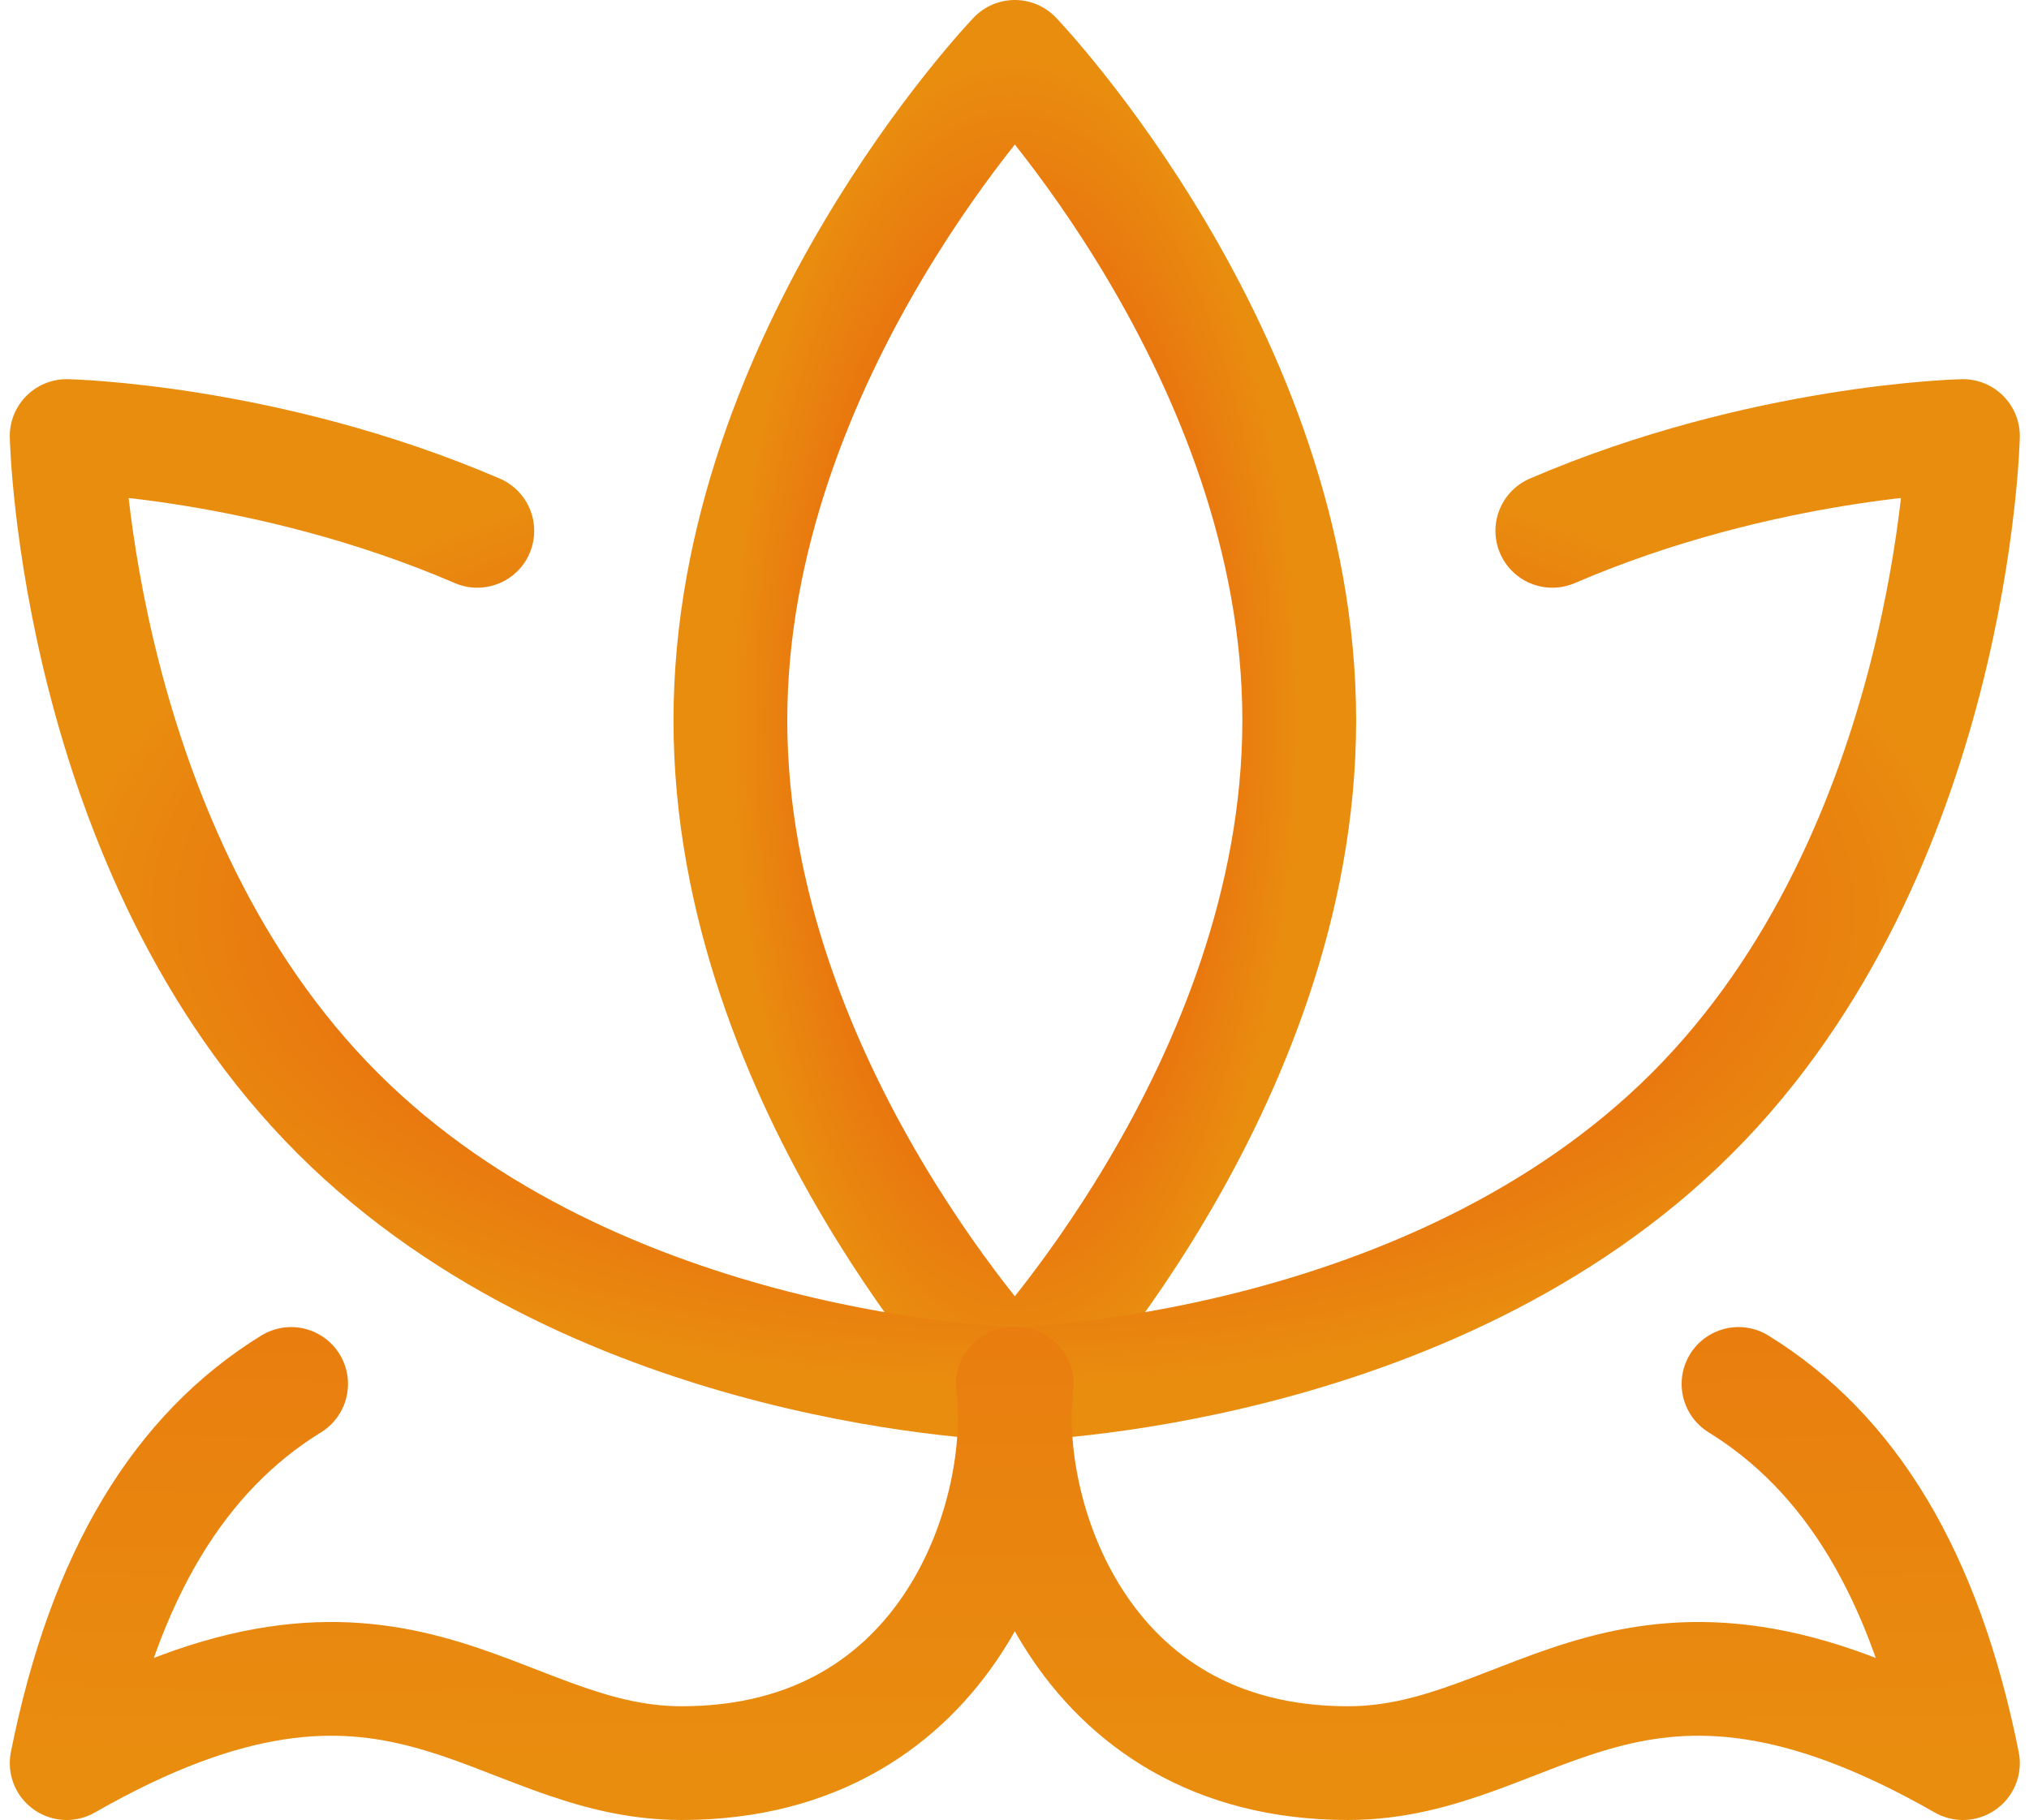
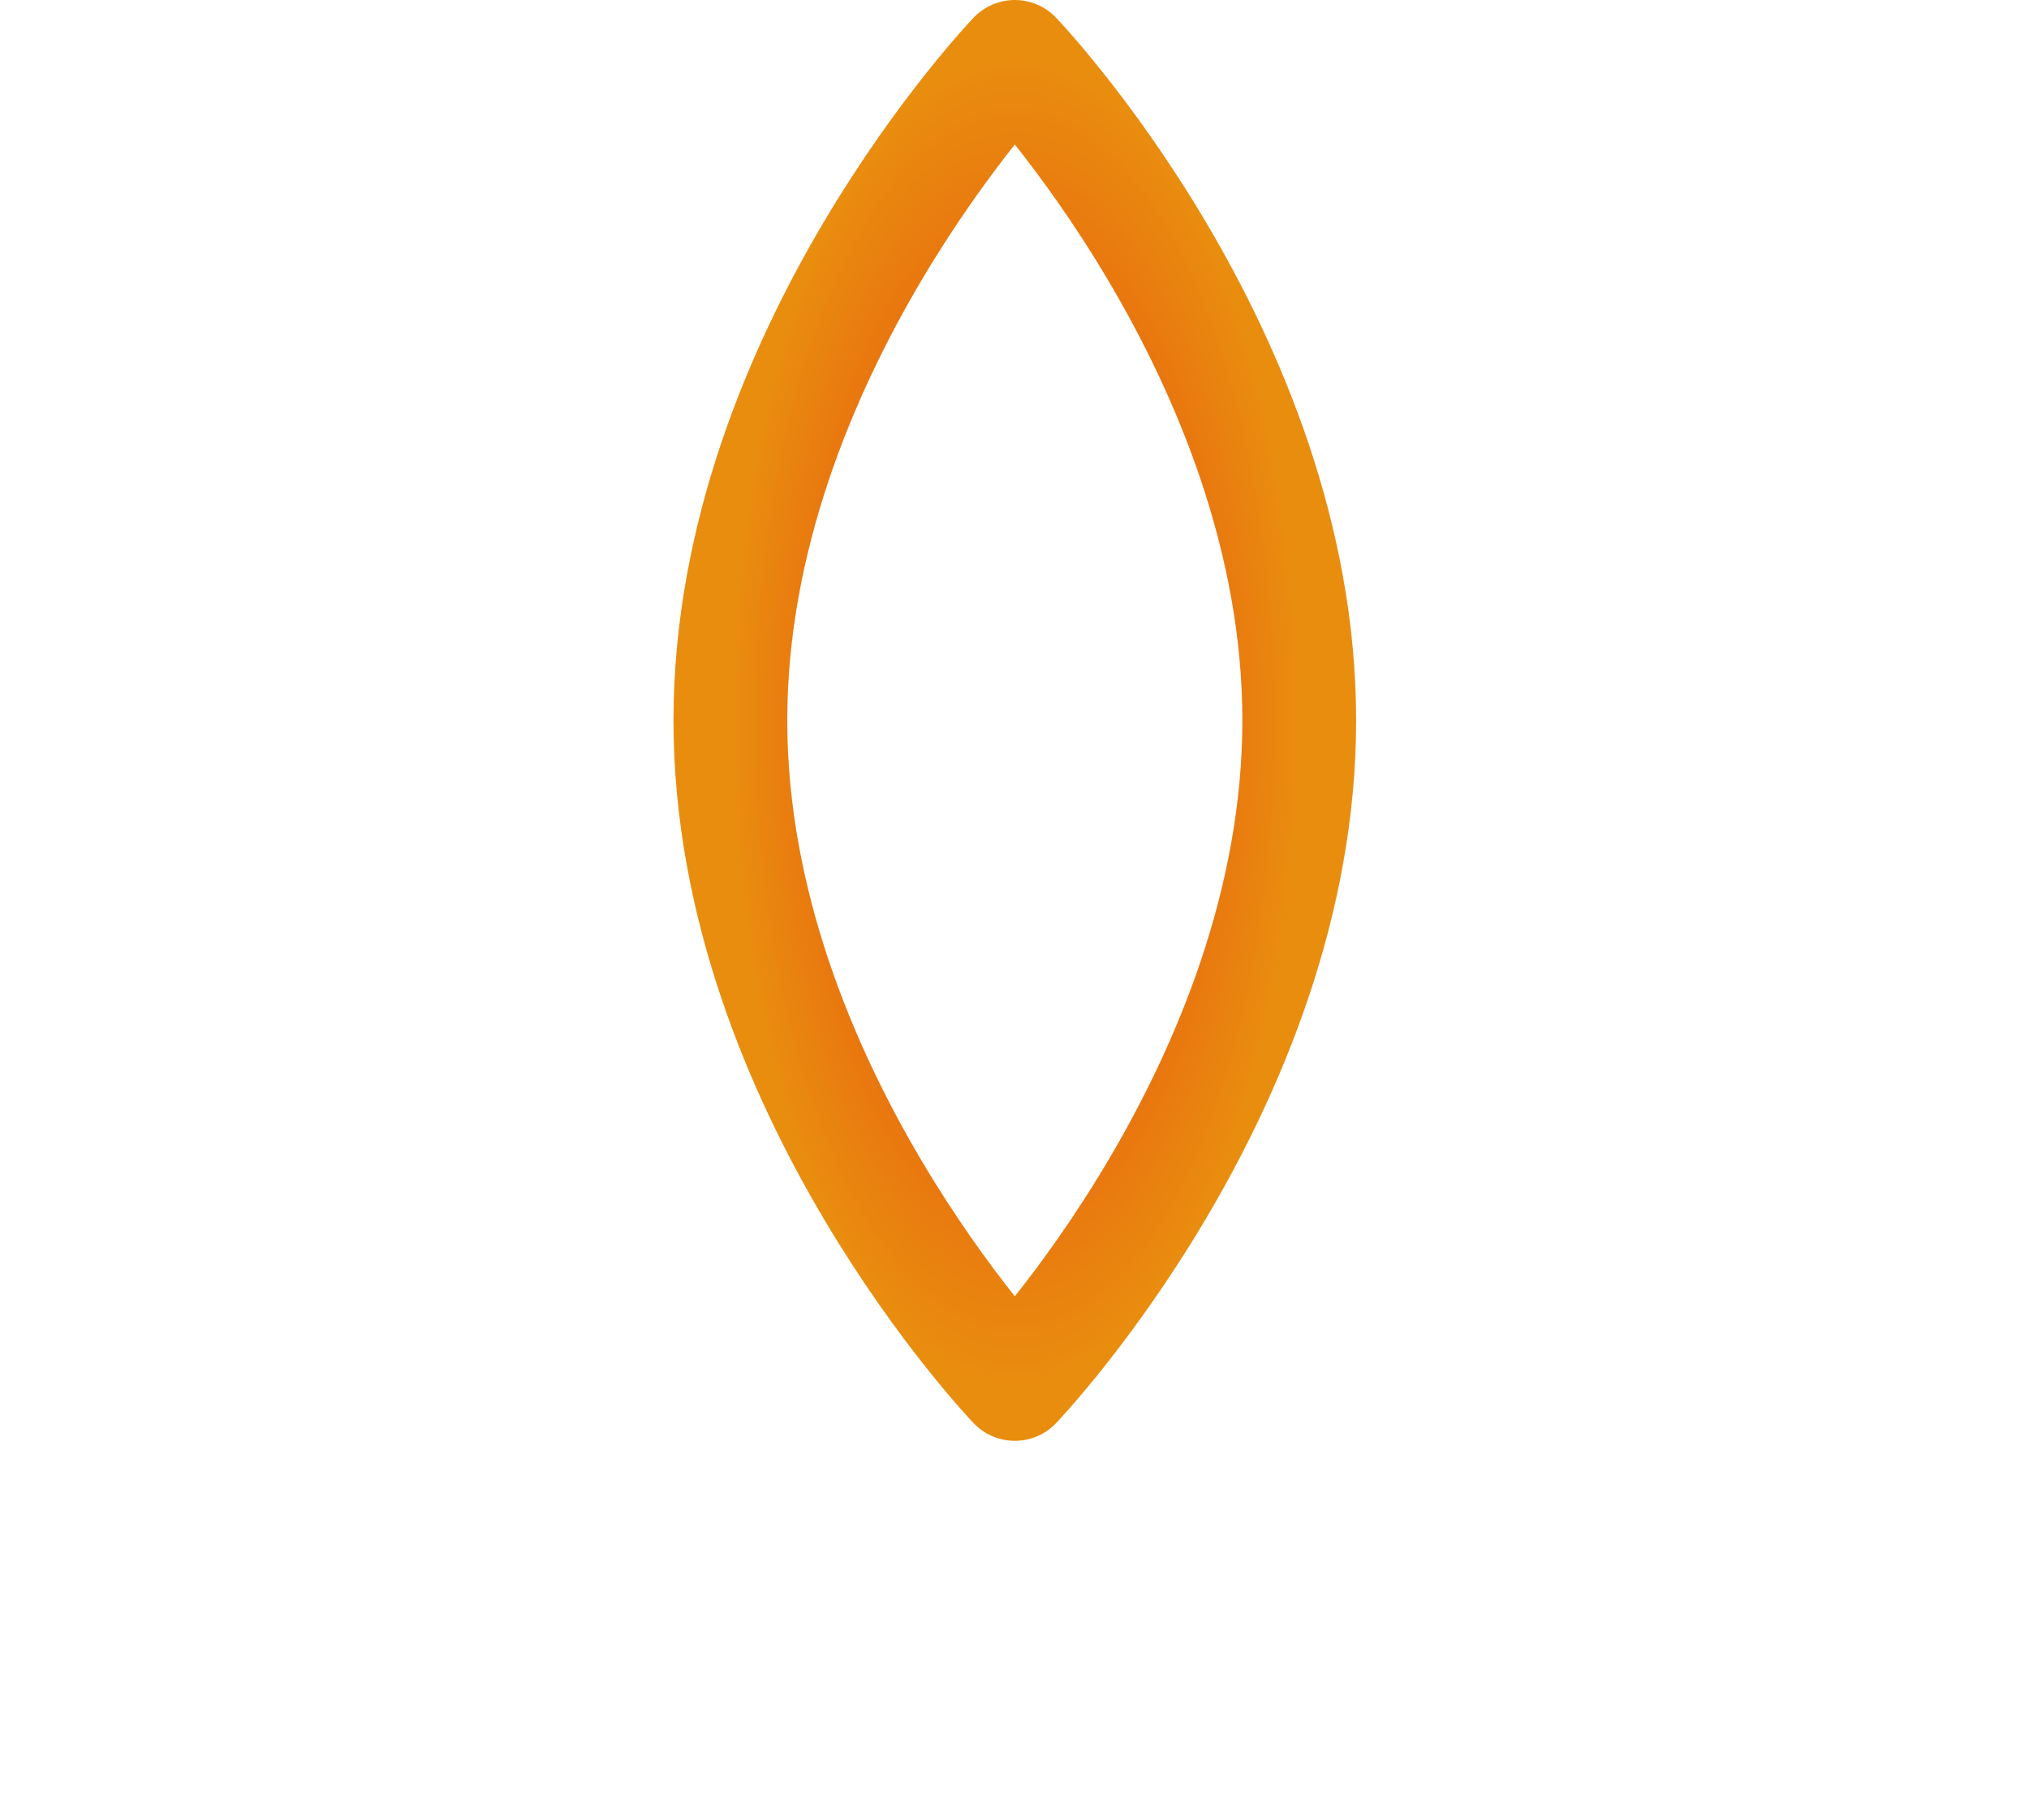
<svg xmlns="http://www.w3.org/2000/svg" width="107" height="96" viewBox="0 0 107 96" fill="none">
  <path d="M38.517 38C38.517 57.33 53.517 73 53.517 73C53.517 73 68.516 57.33 68.516 38C68.516 18.67 53.517 3 53.517 3C53.517 3 38.517 18.67 38.517 38Z" stroke="url(#paint0_radial_2019_88)" stroke-width="6" stroke-linejoin="round" />
-   <path d="M25.171 28C14.087 23.231 3.516 23 3.516 23C3.516 23 3.995 44.907 17.802 58.715C31.609 72.522 53.517 73 53.517 73C53.517 73 75.424 72.522 89.231 58.715C103.038 44.907 103.516 23 103.516 23C103.516 23 92.945 23.231 81.862 28" stroke="url(#paint1_radial_2019_88)" stroke-width="6" stroke-linecap="round" stroke-linejoin="round" />
-   <path d="M53.62 73C52.788 79.666 56.819 93 71.084 93C81.063 93 86.052 83 103.516 93C101.516 82.999 97.516 76.6 91.681 73M53.413 73C54.245 79.666 50.215 93 35.949 93C25.97 93 20.98 83 3.516 93C5.517 82.999 9.517 76.6 15.352 73" stroke="url(#paint2_radial_2019_88)" stroke-width="6" stroke-linecap="round" stroke-linejoin="round" />
  <defs>
    <radialGradient id="paint0_radial_2019_88" cx="0" cy="0" r="1" gradientUnits="userSpaceOnUse" gradientTransform="translate(53.517 38) rotate(90) scale(35 15)">
      <stop stop-color="#5B3A25" />
      <stop offset="0.514" stop-color="#E9650F" />
      <stop offset="1" stop-color="#E98D0F" />
    </radialGradient>
    <radialGradient id="paint1_radial_2019_88" cx="0" cy="0" r="1" gradientUnits="userSpaceOnUse" gradientTransform="translate(53.517 48) rotate(90) scale(25 50)">
      <stop stop-color="#5B3A25" />
      <stop offset="0.514" stop-color="#E9650F" />
      <stop offset="1" stop-color="#E98D0F" />
    </radialGradient>
    <radialGradient id="paint2_radial_2019_88" cx="0" cy="0" r="1" gradientUnits="userSpaceOnUse" gradientTransform="translate(53.517 -26.71) rotate(90) scale(119.71 598.55)">
      <stop stop-color="#5B3A25" />
      <stop offset="0.514" stop-color="#E9650F" />
      <stop offset="1" stop-color="#E98D0F" />
    </radialGradient>
  </defs>
</svg>